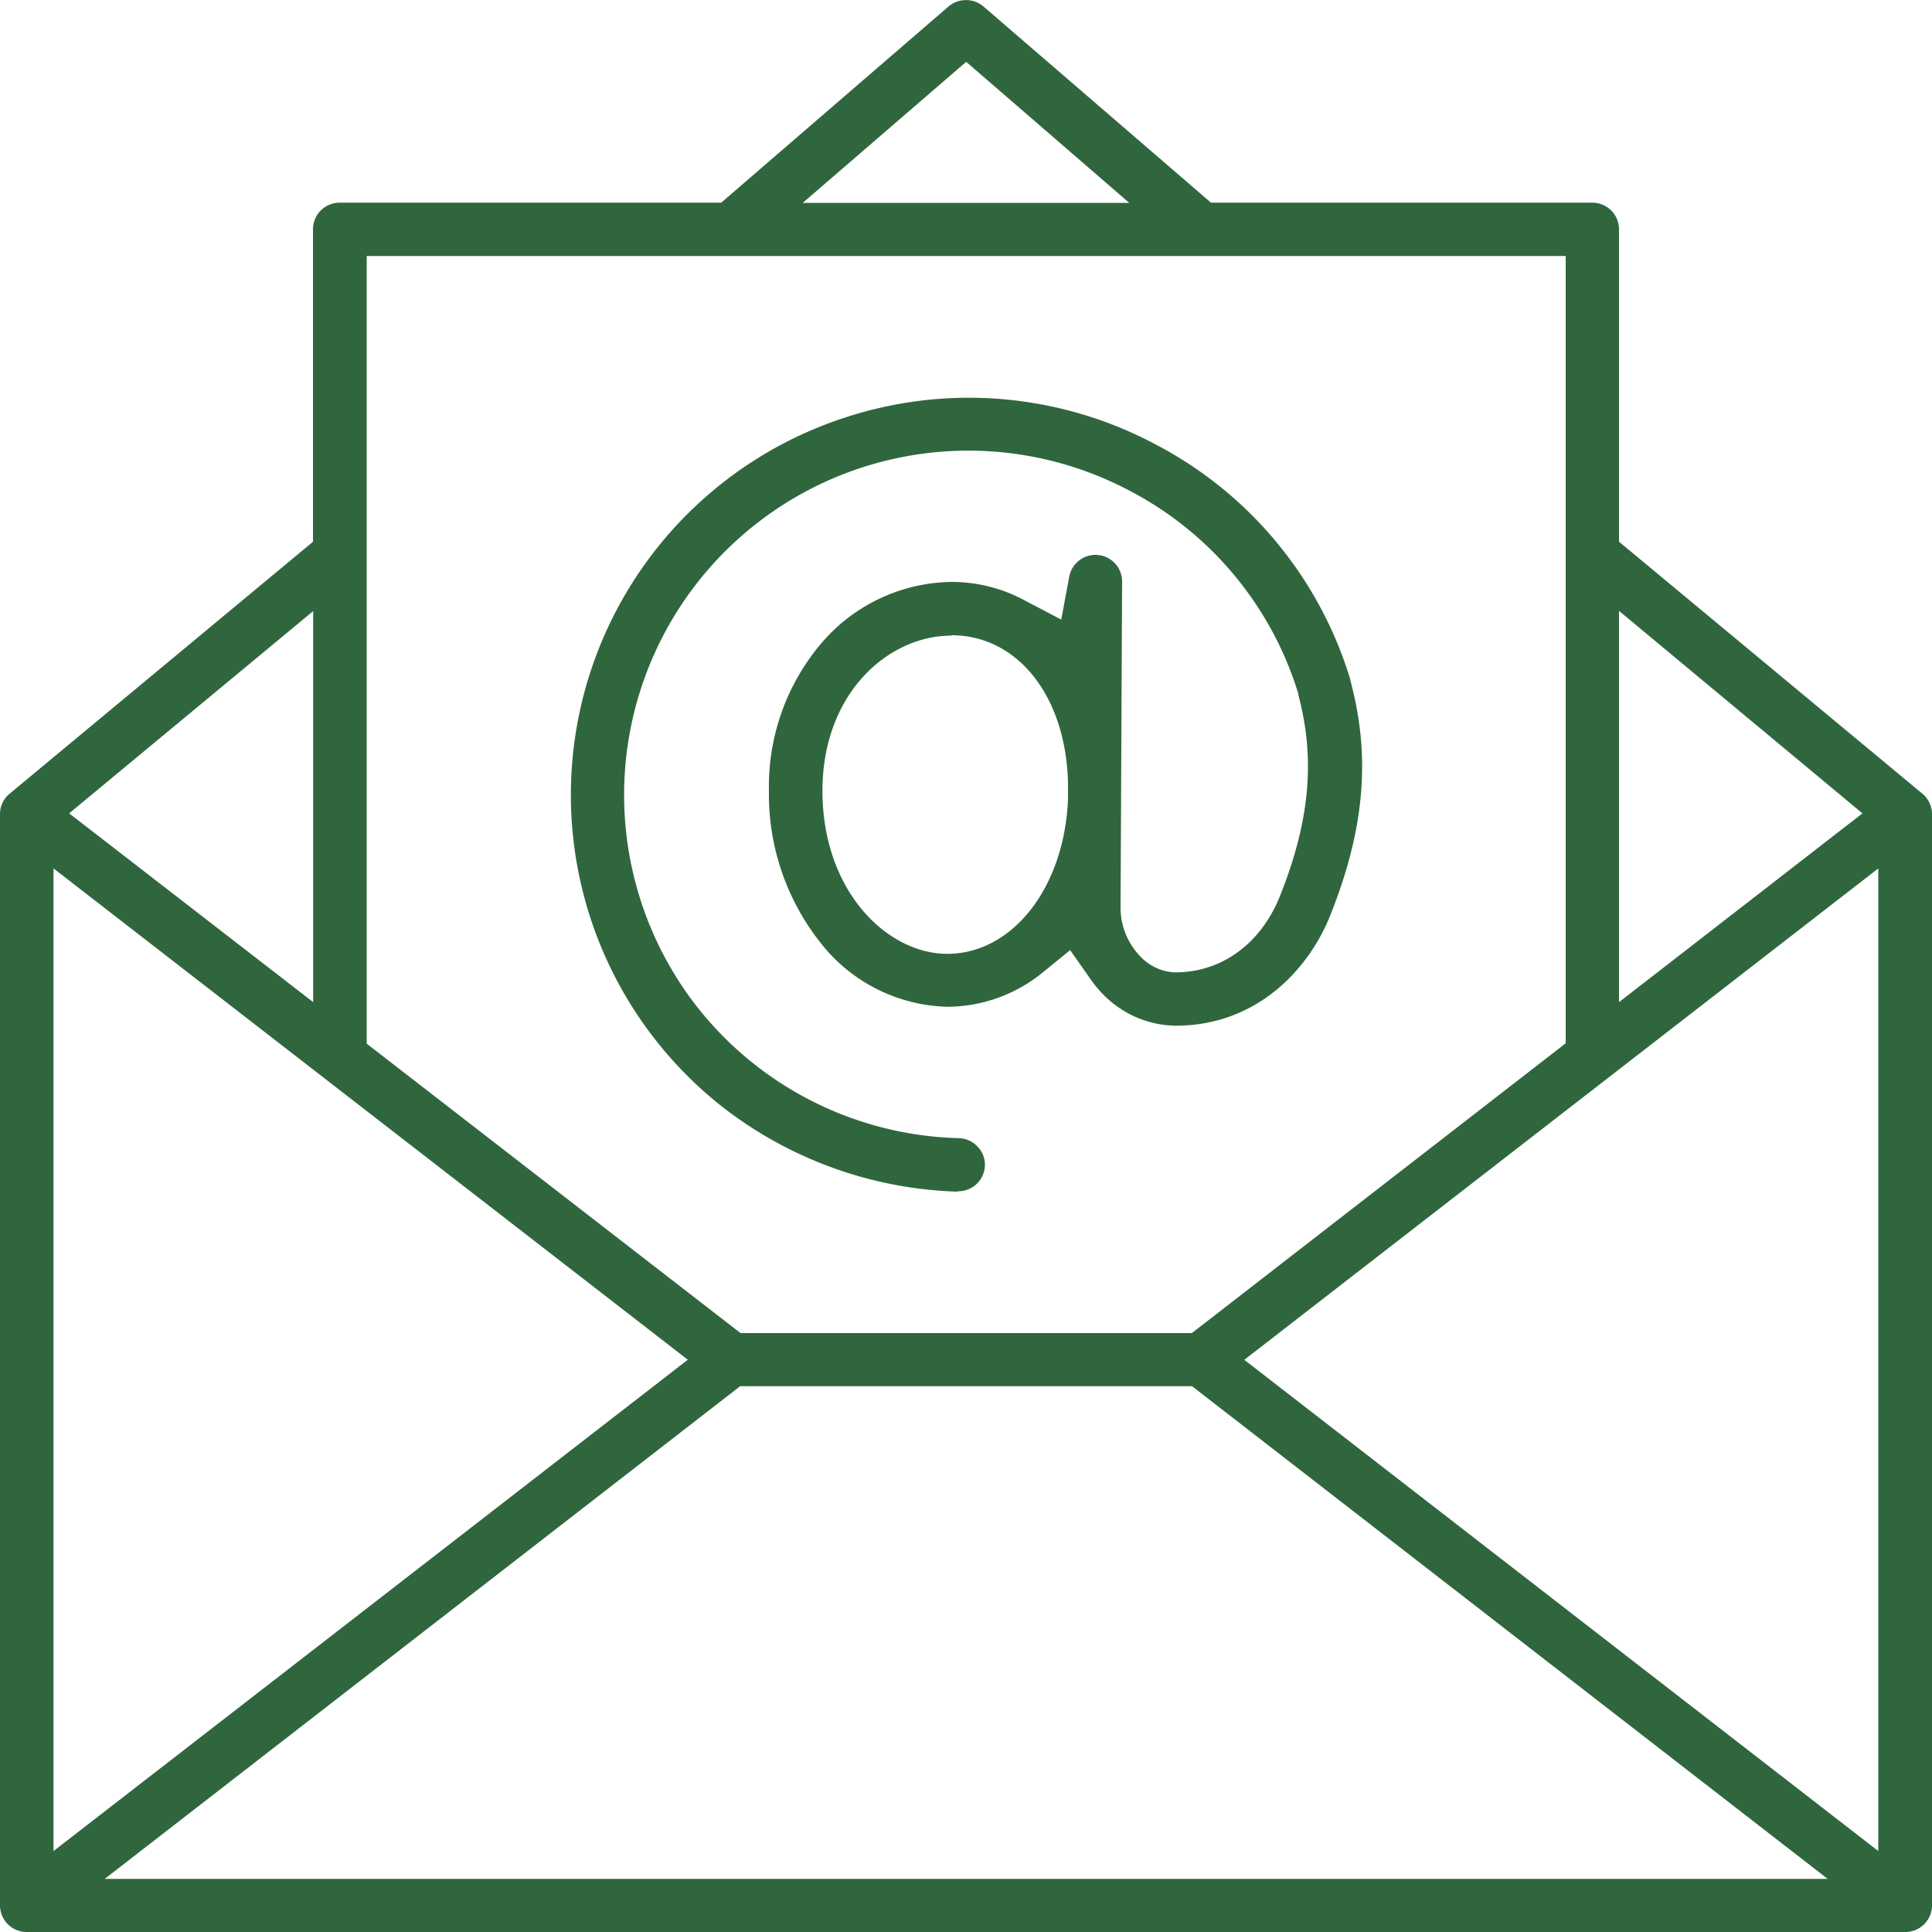
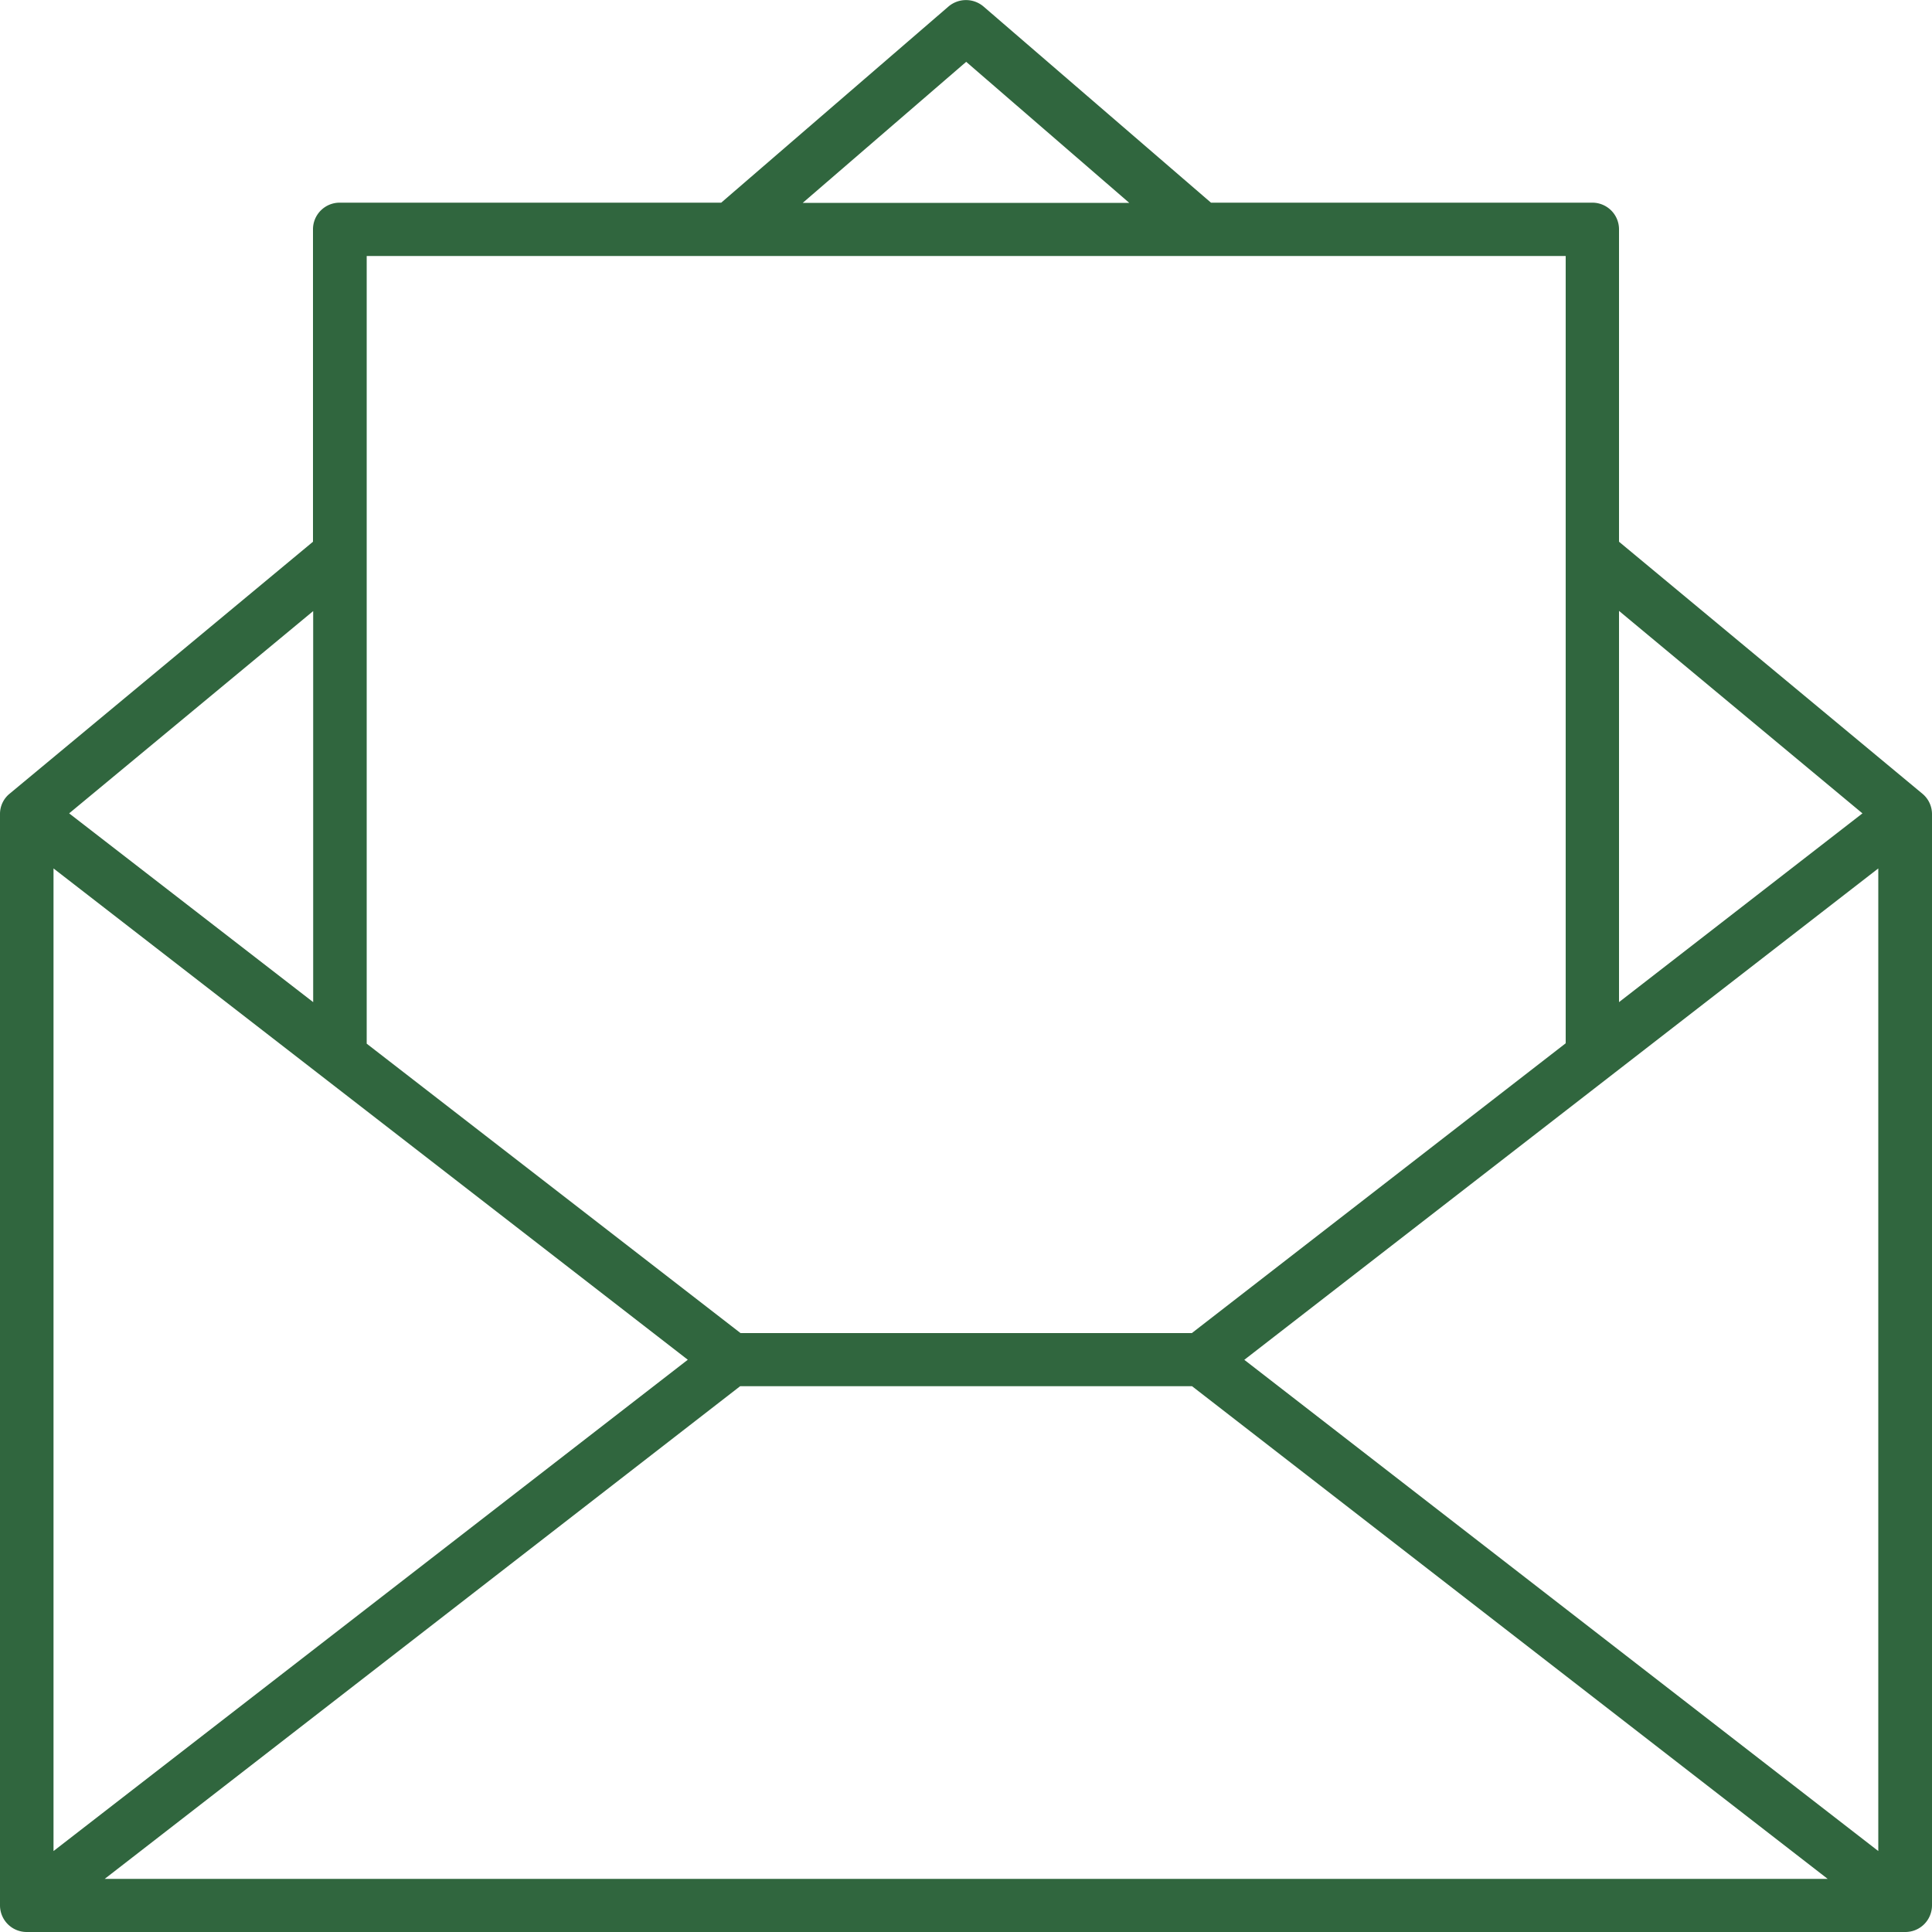
<svg xmlns="http://www.w3.org/2000/svg" fill="none" viewBox="0 0 100 100">
  <path d="M1.38 100A1.38 1.38 0 0 1 0 98.63v-56.5a1.35 1.35 0 0 1 .5-1.05l15.7-13.04V11.87a1.38 1.38 0 0 1 1.38-1.38h19.75L49.09.34a1.4 1.4 0 0 1 1.82 0l11.77 10.15h19.74a1.38 1.38 0 0 1 1.38 1.38v16.17l15.7 13.04a1.37 1.37 0 0 1 .5 1.05v56.5a1.38 1.38 0 0 1-1.39 1.37H1.38Zm4.03-2.75H94.6l-32.9-25.5H38.31L5.42 97.25Zm-2.64-1.44L35.6 70.38 2.77 44.95v50.86ZM64.4 70.38l32.82 25.43V44.95L64.41 70.38ZM18.98 54.02 38.33 69h23.36l19.35-15V13.25H18.98v40.78ZM3.58 42.1l12.63 9.77V31.63L3.59 42.09Zm80.22 9.77 12.6-9.77-12.6-10.48v20.25ZM41.55 10.5h16.9l-8.44-7.3-8.46 7.3Z" fill="#30663E" />
-   <path d="M49.56 61.68a20.85 20.85 0 0 1-12.12-4.35 20.54 20.54 0 0 1 6.43-35.76 20.54 20.54 0 0 1 15.88 1.4A20.4 20.4 0 0 1 69.9 35.2v.04c1.06 3.94.73 7.69-1.05 12.15-1.1 2.75-3.77 5.7-8 5.7a5.33 5.33 0 0 1-3.76-1.63 5.81 5.81 0 0 1-.68-.83l-1.02-1.45L54 50.31a7.85 7.85 0 0 1-4.96 1.8 8.6 8.6 0 0 1-6.56-3.3 12.37 12.37 0 0 1-2.68-7.9 11.44 11.44 0 0 1 2.82-7.74 9.02 9.02 0 0 1 6.61-3.05 7.98 7.98 0 0 1 3.72.91l1.98 1.04.41-2.2a1.38 1.38 0 0 1 2.74.27L58 46.95a3.62 3.62 0 0 0 1.03 2.56 2.59 2.59 0 0 0 1.8.82c2.4 0 4.43-1.48 5.42-3.95 1.54-3.86 1.84-7.06.96-10.38v-.06a17.68 17.68 0 0 0-8.76-10.55A17.82 17.82 0 0 0 35.84 51.8a17.81 17.81 0 0 0 13.8 7.11 1.39 1.39 0 0 1 .96.44 1.35 1.35 0 0 1 .38.97 1.38 1.38 0 0 1-1.38 1.34h-.04Zm-.32-28.78c-3.28 0-6.67 3-6.67 8.03 0 5.21 3.36 8.44 6.46 8.44 3.38 0 6.07-3.44 6.25-8.02v-.87c-.13-4.48-2.62-7.6-6.04-7.6v.02Z" fill="#30663E" />
</svg>